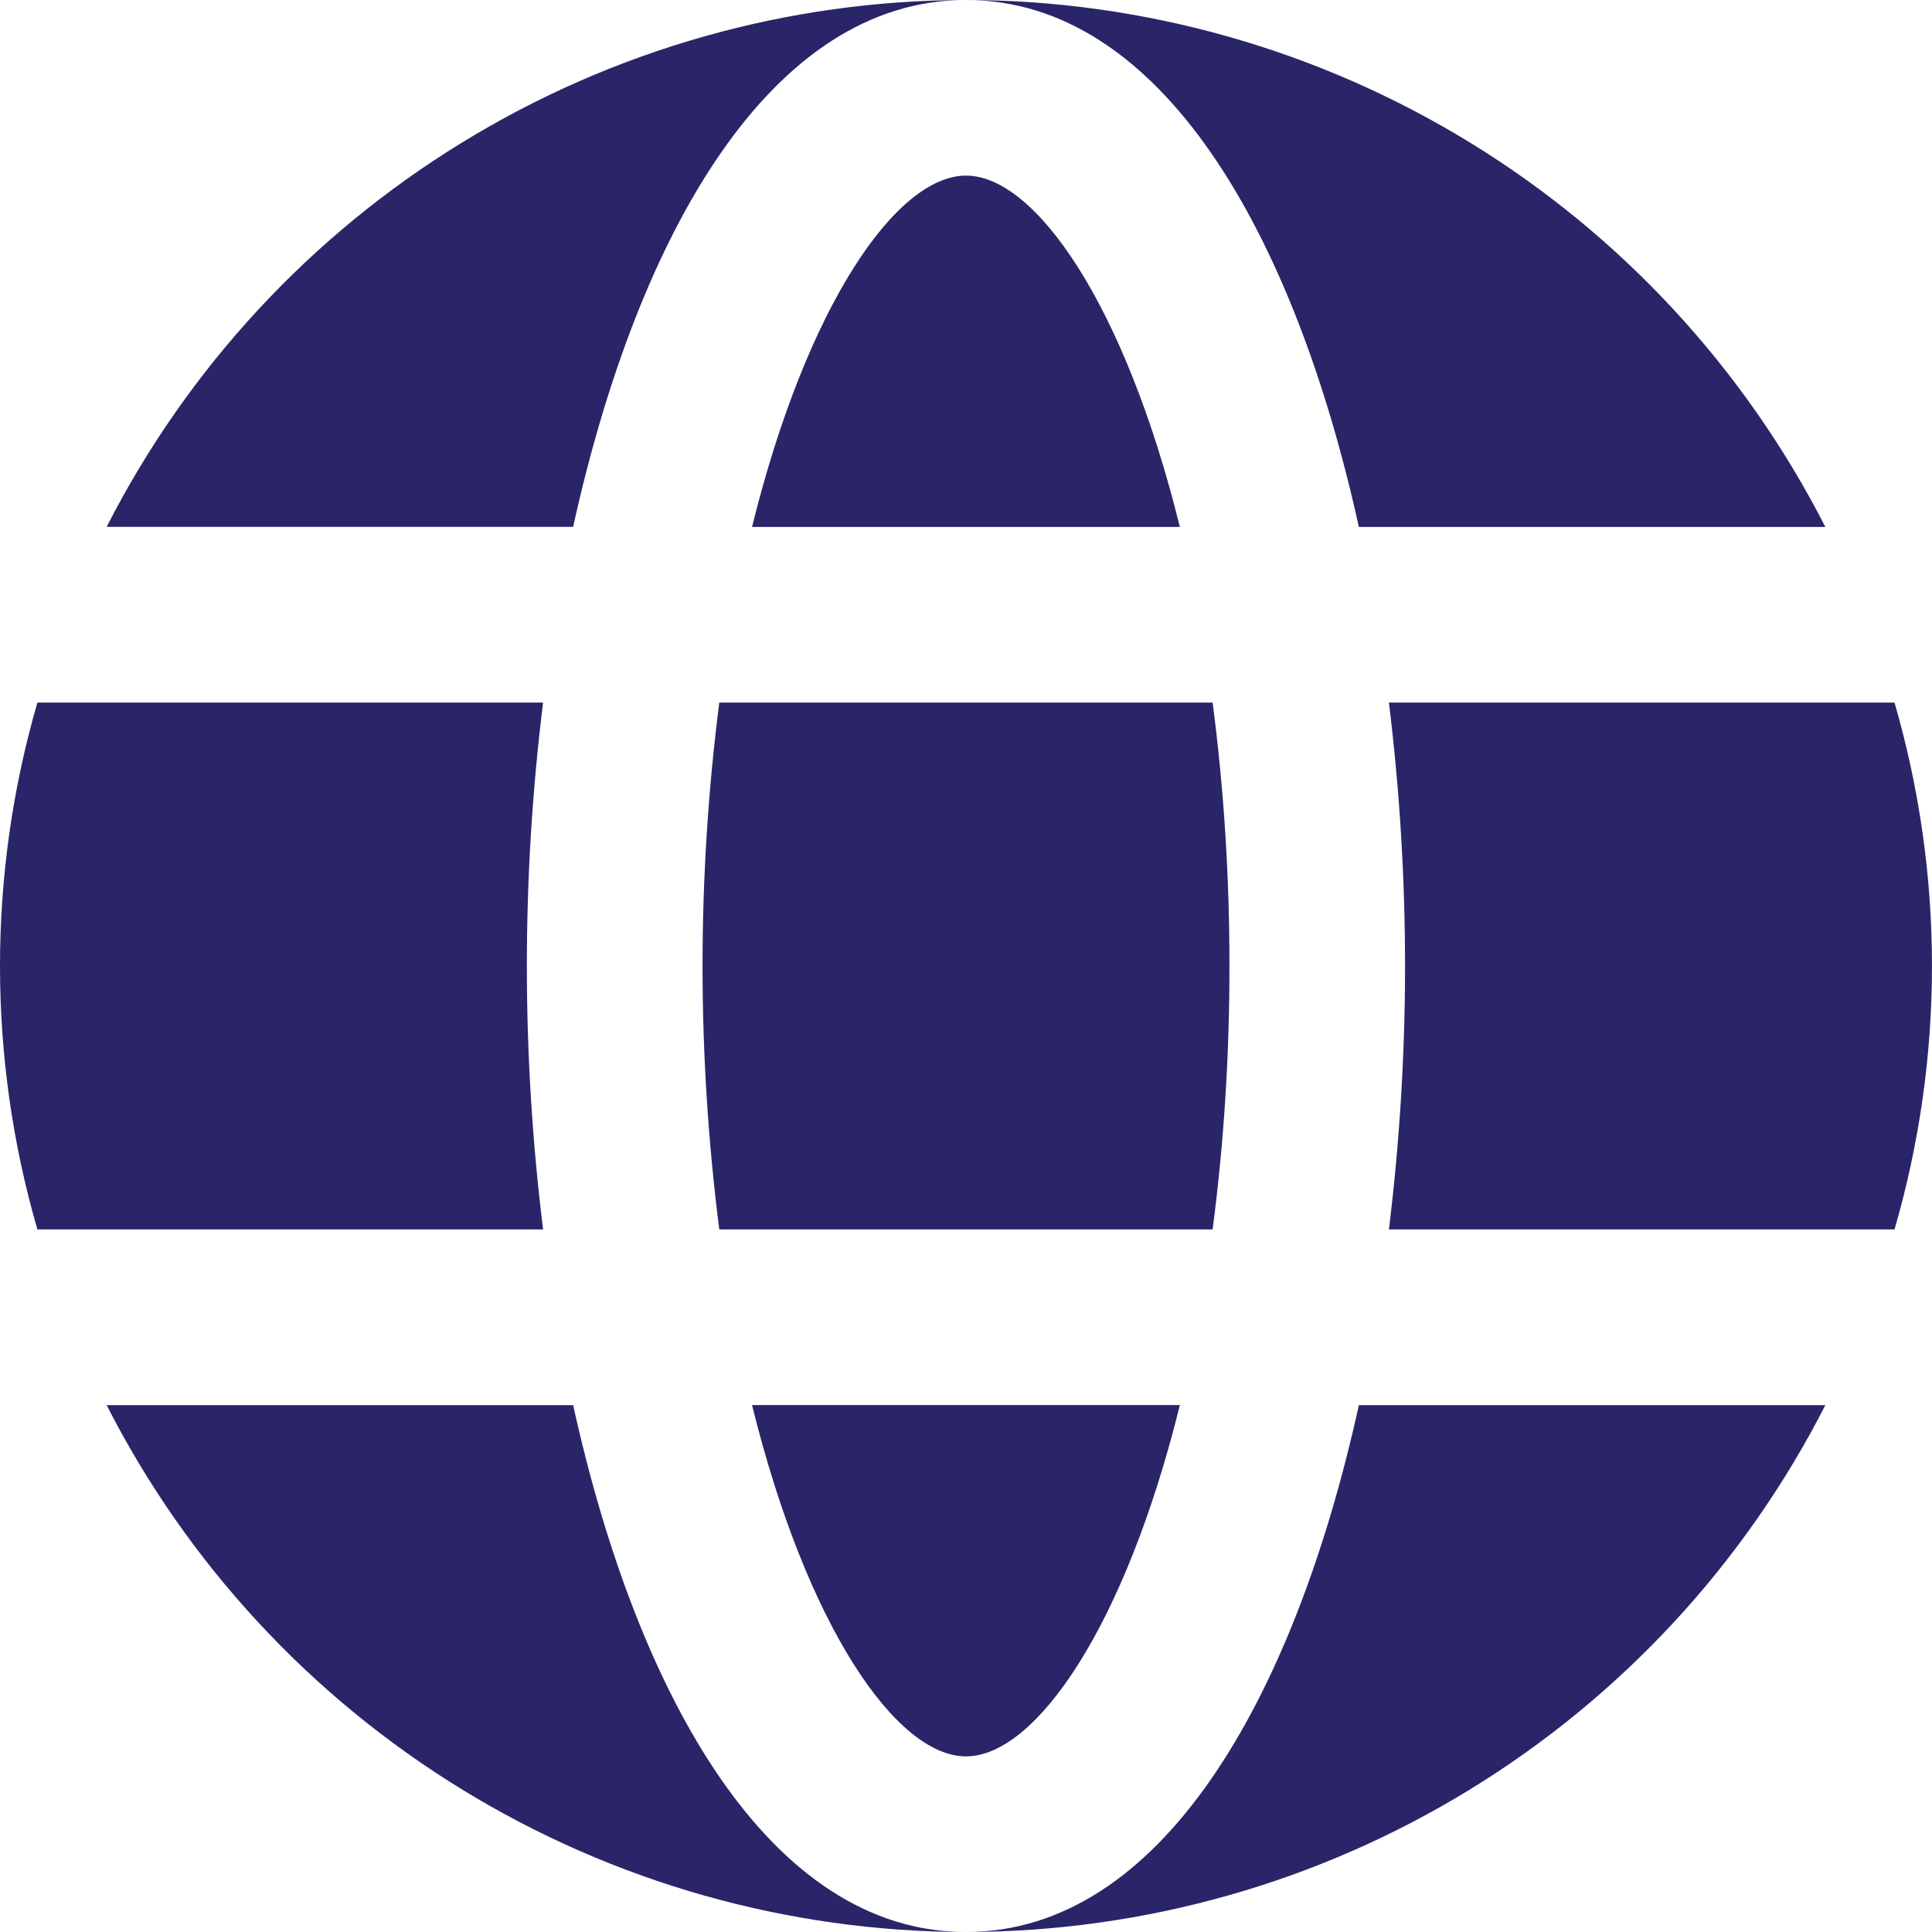
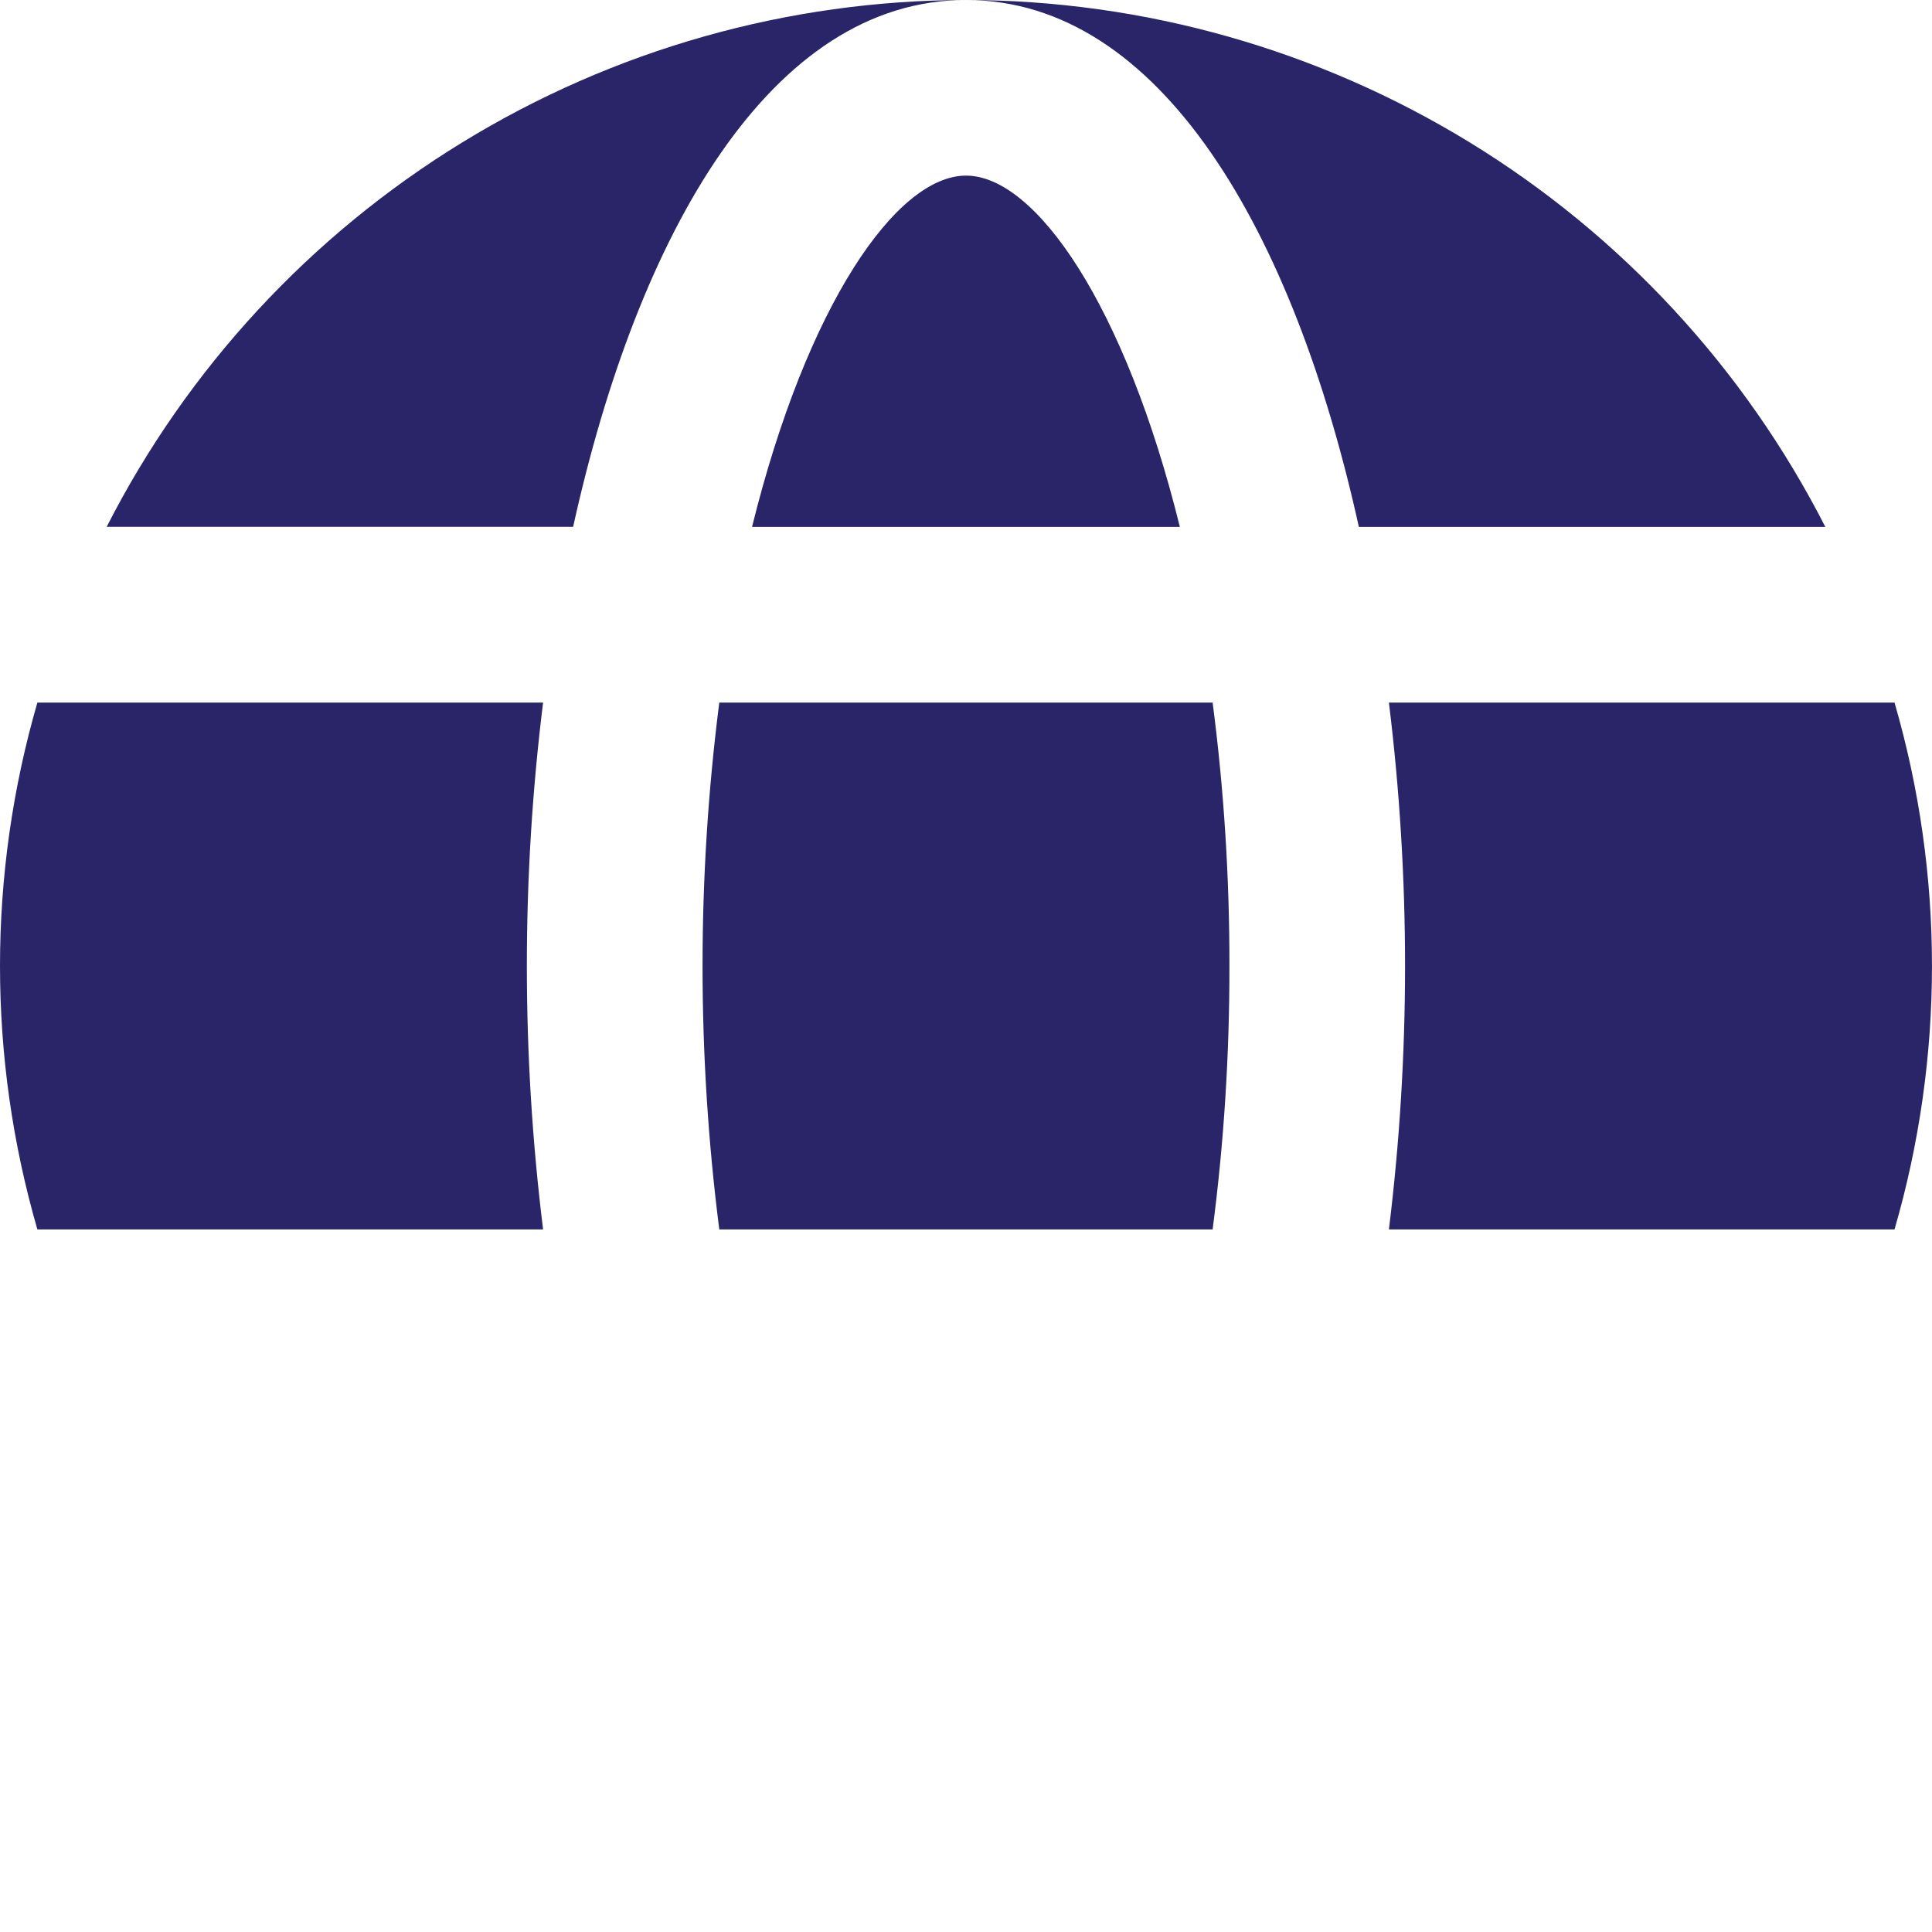
<svg xmlns="http://www.w3.org/2000/svg" width="20" height="20" viewBox="0 0 20 20" fill="none">
-   <path d="M10 18.182C10.72 18.182 11.647 16.841 12.214 14.545H7.785C8.352 16.841 9.28 18.182 10 18.182Z" fill="#292568" />
  <path d="M10 1.818C9.28 1.818 8.352 3.159 7.785 5.455H12.214C11.647 3.159 10.72 1.818 10 1.818Z" fill="#292568" />
  <path d="M5.454 10C5.454 9.088 5.51 8.177 5.622 7.273H0.387C-0.129 9.054 -0.129 10.946 0.387 12.727H5.622C5.51 11.822 5.454 10.912 5.454 10Z" fill="#292568" />
-   <path d="M14.067 14.546C13.392 17.605 12.013 20 10 20C11.841 19.998 13.646 19.488 15.216 18.525C16.786 17.563 18.059 16.186 18.896 14.546L14.067 14.546Z" fill="#292568" />
  <path d="M12.553 7.273H7.446C7.215 9.083 7.215 10.916 7.446 12.727H12.553C12.671 11.823 12.728 10.912 12.727 10C12.728 9.088 12.671 8.177 12.553 7.273Z" fill="#292568" />
  <path d="M5.933 5.454C6.608 2.395 7.987 0 10 0C8.158 0.002 6.354 0.512 4.784 1.475C3.214 2.437 1.94 3.814 1.104 5.454L5.933 5.454Z" fill="#292568" />
  <path d="M19.612 12.727C20.129 10.946 20.129 9.054 19.612 7.273H14.378C14.489 8.177 14.545 9.088 14.545 10C14.545 10.912 14.489 11.822 14.378 12.727H19.612Z" fill="#292568" />
-   <path d="M5.933 14.546H1.104C1.94 16.186 3.214 17.563 4.784 18.525C6.353 19.487 8.158 19.998 10 20C7.987 20 6.608 17.604 5.933 14.545L5.933 14.546Z" fill="#292568" />
  <path d="M14.067 5.455H18.896C18.059 3.815 16.786 2.437 15.216 1.475C13.646 0.513 11.841 0.002 10 0C12.013 0 13.392 2.396 14.067 5.455L14.067 5.455Z" fill="#292568" />
</svg>